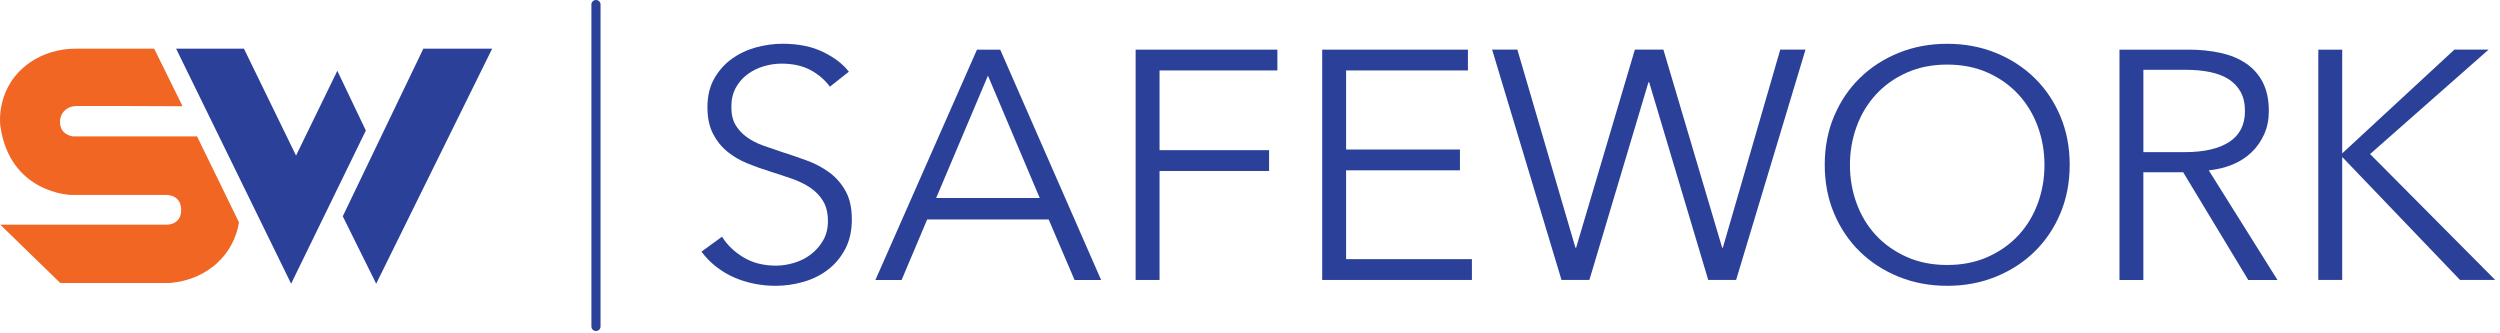
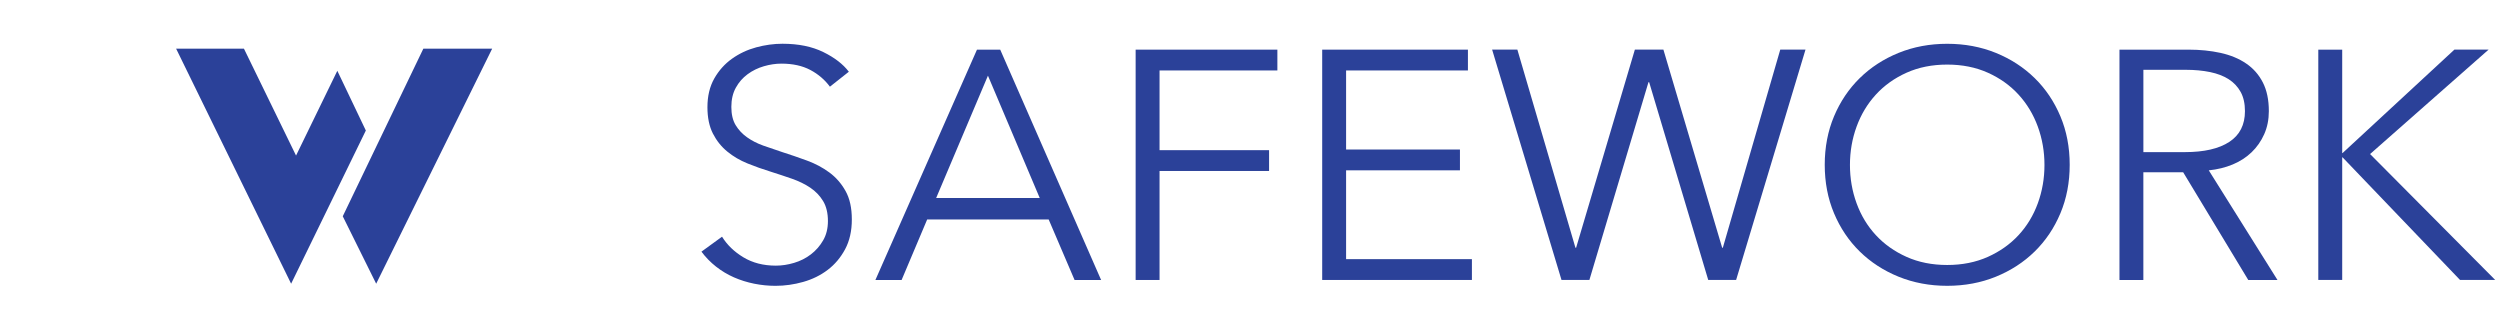
<svg xmlns="http://www.w3.org/2000/svg" width="345" height="46" viewBox="0 0 345 46" fill="none">
  <path fill-rule="evenodd" clip-rule="evenodd" d="M24.302 6.712H33.662L40.854 21.469L46.55 9.769L50.486 18.012L40.175 39.152L24.302 6.712Z" fill="#2B4199" />
  <path fill-rule="evenodd" clip-rule="evenodd" d="M58.424 6.712H67.921L51.913 39.152L47.301 29.846L58.424 6.712Z" fill="#2B4199" />
-   <path fill-rule="evenodd" clip-rule="evenodd" d="M16.525 14.627L25.198 14.661L21.277 6.713H10.498C8.227 6.713 5.984 7.34 4.131 8.625C-0.704 11.976 0.041 17.329 0.041 17.329C1.338 26.743 9.846 26.904 9.846 26.904H22.973C23.38 26.901 25 27.054 25 28.989C25 31.029 23.073 31.008 23.073 31.008H0.041L8.317 39.053H23.472C28.795 38.571 32.274 35.008 32.983 30.692L27.195 18.827H10.343C9.878 18.892 8.183 18.501 8.283 16.71C8.328 15.903 8.709 15.4 9.115 15.092C9.533 14.773 10.059 14.626 10.587 14.626H16.525V14.627Z" fill="#F16623" />
  <path d="M114.532 11.969C113.828 11.012 112.928 10.241 111.829 9.656C110.73 9.074 109.401 8.781 107.844 8.781C107.05 8.781 106.24 8.901 105.416 9.141C104.591 9.382 103.842 9.746 103.171 10.241C102.497 10.733 101.957 11.355 101.544 12.103C101.132 12.851 100.926 13.735 100.926 14.752C100.926 15.769 101.123 16.609 101.518 17.266C101.913 17.924 102.44 18.485 103.095 18.948C103.749 19.413 104.496 19.795 105.333 20.094C106.17 20.393 107.046 20.693 107.961 20.992C109.087 21.351 110.222 21.74 111.364 22.159C112.504 22.578 113.534 23.123 114.448 23.798C115.362 24.47 116.107 25.324 116.685 26.357C117.266 27.388 117.553 28.698 117.553 30.286C117.553 31.873 117.244 33.241 116.626 34.394C116.008 35.547 115.207 36.497 114.221 37.244C113.235 37.992 112.109 38.546 110.841 38.905C109.573 39.264 108.298 39.444 107.016 39.444C106.039 39.444 105.062 39.347 104.085 39.152C103.108 38.956 102.176 38.664 101.29 38.277C100.403 37.888 99.581 37.395 98.815 36.795C98.052 36.196 97.38 35.508 96.8 34.728L99.641 32.664C100.344 33.801 101.328 34.751 102.596 35.513C103.862 36.276 105.353 36.659 107.063 36.659C107.887 36.659 108.726 36.532 109.581 36.277C110.435 36.024 111.208 35.635 111.894 35.11C112.582 34.587 113.146 33.941 113.589 33.179C114.033 32.417 114.254 31.526 114.254 30.509C114.254 29.402 114.033 28.481 113.589 27.747C113.146 27.015 112.558 26.401 111.826 25.906C111.093 25.413 110.252 25.002 109.308 24.671C108.361 24.341 107.368 24.012 106.33 23.683C105.259 23.354 104.207 22.979 103.169 22.56C102.129 22.141 101.199 21.596 100.374 20.922C99.55 20.249 98.885 19.418 98.381 18.431C97.878 17.443 97.626 16.231 97.626 14.794C97.626 13.268 97.939 11.952 98.564 10.843C99.191 9.736 100.008 8.822 101.015 8.104C102.023 7.386 103.138 6.863 104.36 6.532C105.581 6.203 106.788 6.037 107.979 6.037C110.177 6.037 112.055 6.419 113.613 7.183C115.17 7.945 116.346 8.852 117.14 9.899L114.528 11.964L114.532 11.969Z" fill="#2B4199" />
  <path d="M124.425 38.636H120.806L134.823 6.851H138.029L151.953 38.636H148.29L144.716 30.286H127.95L124.423 38.636H124.425ZM129.189 27.322H143.482L136.336 10.441L129.191 27.322H129.189Z" fill="#2B4199" />
  <path d="M160.017 38.636H156.718V6.851H176.278V9.723H160.017V20.723H175.132V23.595H160.017V38.634V38.636Z" fill="#2B4199" />
  <path d="M185.761 35.762H203.123V38.634H182.463V6.851H202.573V9.723H185.761V20.633H201.472V23.505H185.761V35.762Z" fill="#2B4199" />
  <path d="M217.411 34.19H217.503L225.611 6.849H229.55L237.659 34.19H237.751L245.676 6.849H249.159L239.584 38.634H235.735L227.582 11.339H227.49L219.336 38.634H215.487L205.913 6.849H209.396L217.411 34.19Z" fill="#2B4199" />
  <path d="M285.618 22.743C285.618 25.167 285.191 27.397 284.336 29.432C283.481 31.468 282.297 33.225 280.787 34.707C279.275 36.189 277.488 37.347 275.428 38.185C273.366 39.023 271.128 39.442 268.716 39.442C266.304 39.442 264.066 39.023 262.004 38.185C259.943 37.347 258.157 36.188 256.645 34.707C255.133 33.225 253.951 31.467 253.096 29.432C252.24 27.397 251.814 25.167 251.814 22.743C251.814 20.319 252.241 18.089 253.096 16.055C253.951 14.02 255.135 12.261 256.645 10.779C258.157 9.297 259.944 8.137 262.004 7.299C264.066 6.462 266.302 6.043 268.716 6.043C271.13 6.043 273.366 6.462 275.428 7.299C277.489 8.137 279.275 9.297 280.787 10.779C282.299 12.261 283.481 14.02 284.336 16.055C285.191 18.089 285.618 20.319 285.618 22.743ZM282.136 22.764C282.136 20.913 281.83 19.149 281.22 17.475C280.609 15.803 279.724 14.329 278.563 13.06C277.403 11.791 275.99 10.783 274.327 10.035C272.662 9.287 270.79 8.913 268.714 8.913C266.638 8.913 264.767 9.287 263.102 10.035C261.439 10.783 260.025 11.79 258.865 13.06C257.705 14.329 256.819 15.801 256.209 17.475C255.598 19.149 255.293 20.911 255.293 22.764C255.293 24.618 255.598 26.381 256.209 28.054C256.819 29.728 257.705 31.19 258.865 32.445C260.025 33.702 261.439 34.702 263.102 35.448C264.765 36.196 266.636 36.568 268.714 36.568C270.792 36.568 272.66 36.194 274.327 35.448C275.99 34.7 277.403 33.7 278.563 32.445C279.724 31.19 280.609 29.728 281.22 28.054C281.83 26.381 282.136 24.618 282.136 22.764Z" fill="#2B4199" />
  <path d="M295.787 38.636H292.487V6.851H302.015C303.601 6.851 305.075 7 306.435 7.299C307.794 7.599 308.969 8.084 309.962 8.759C310.955 9.433 311.726 10.308 312.275 11.385C312.825 12.462 313.1 13.78 313.1 15.336C313.1 16.503 312.886 17.567 312.459 18.524C312.031 19.482 311.451 20.312 310.718 21.015C309.986 21.719 309.115 22.28 308.107 22.699C307.099 23.118 306 23.387 304.81 23.507L314.291 38.636H310.259L301.28 23.776H295.783V38.636H295.787ZM295.787 20.992H301.512C304.168 20.992 306.214 20.52 307.651 19.577C309.086 18.635 309.804 17.22 309.804 15.335C309.804 14.287 309.605 13.404 309.208 12.686C308.811 11.967 308.261 11.383 307.559 10.934C306.857 10.485 306.002 10.156 304.995 9.947C303.987 9.739 302.87 9.633 301.65 9.633H295.787V20.992Z" fill="#2B4199" />
  <path d="M323.224 21.126H323.269L338.705 6.849H343.424L327.071 21.259L344.339 38.634H339.485L323.269 21.708H323.224V38.634H319.925V6.851H323.224V21.127V21.126Z" fill="#2B4199" />
-   <path d="M82.244 45.678C81.896 45.678 81.614 45.402 81.614 45.061V0.618C81.614 0.276 81.896 0 82.244 0C82.593 0 82.875 0.276 82.875 0.618V45.062C82.875 45.404 82.593 45.68 82.244 45.68V45.678Z" fill="#2B4199" />
</svg>